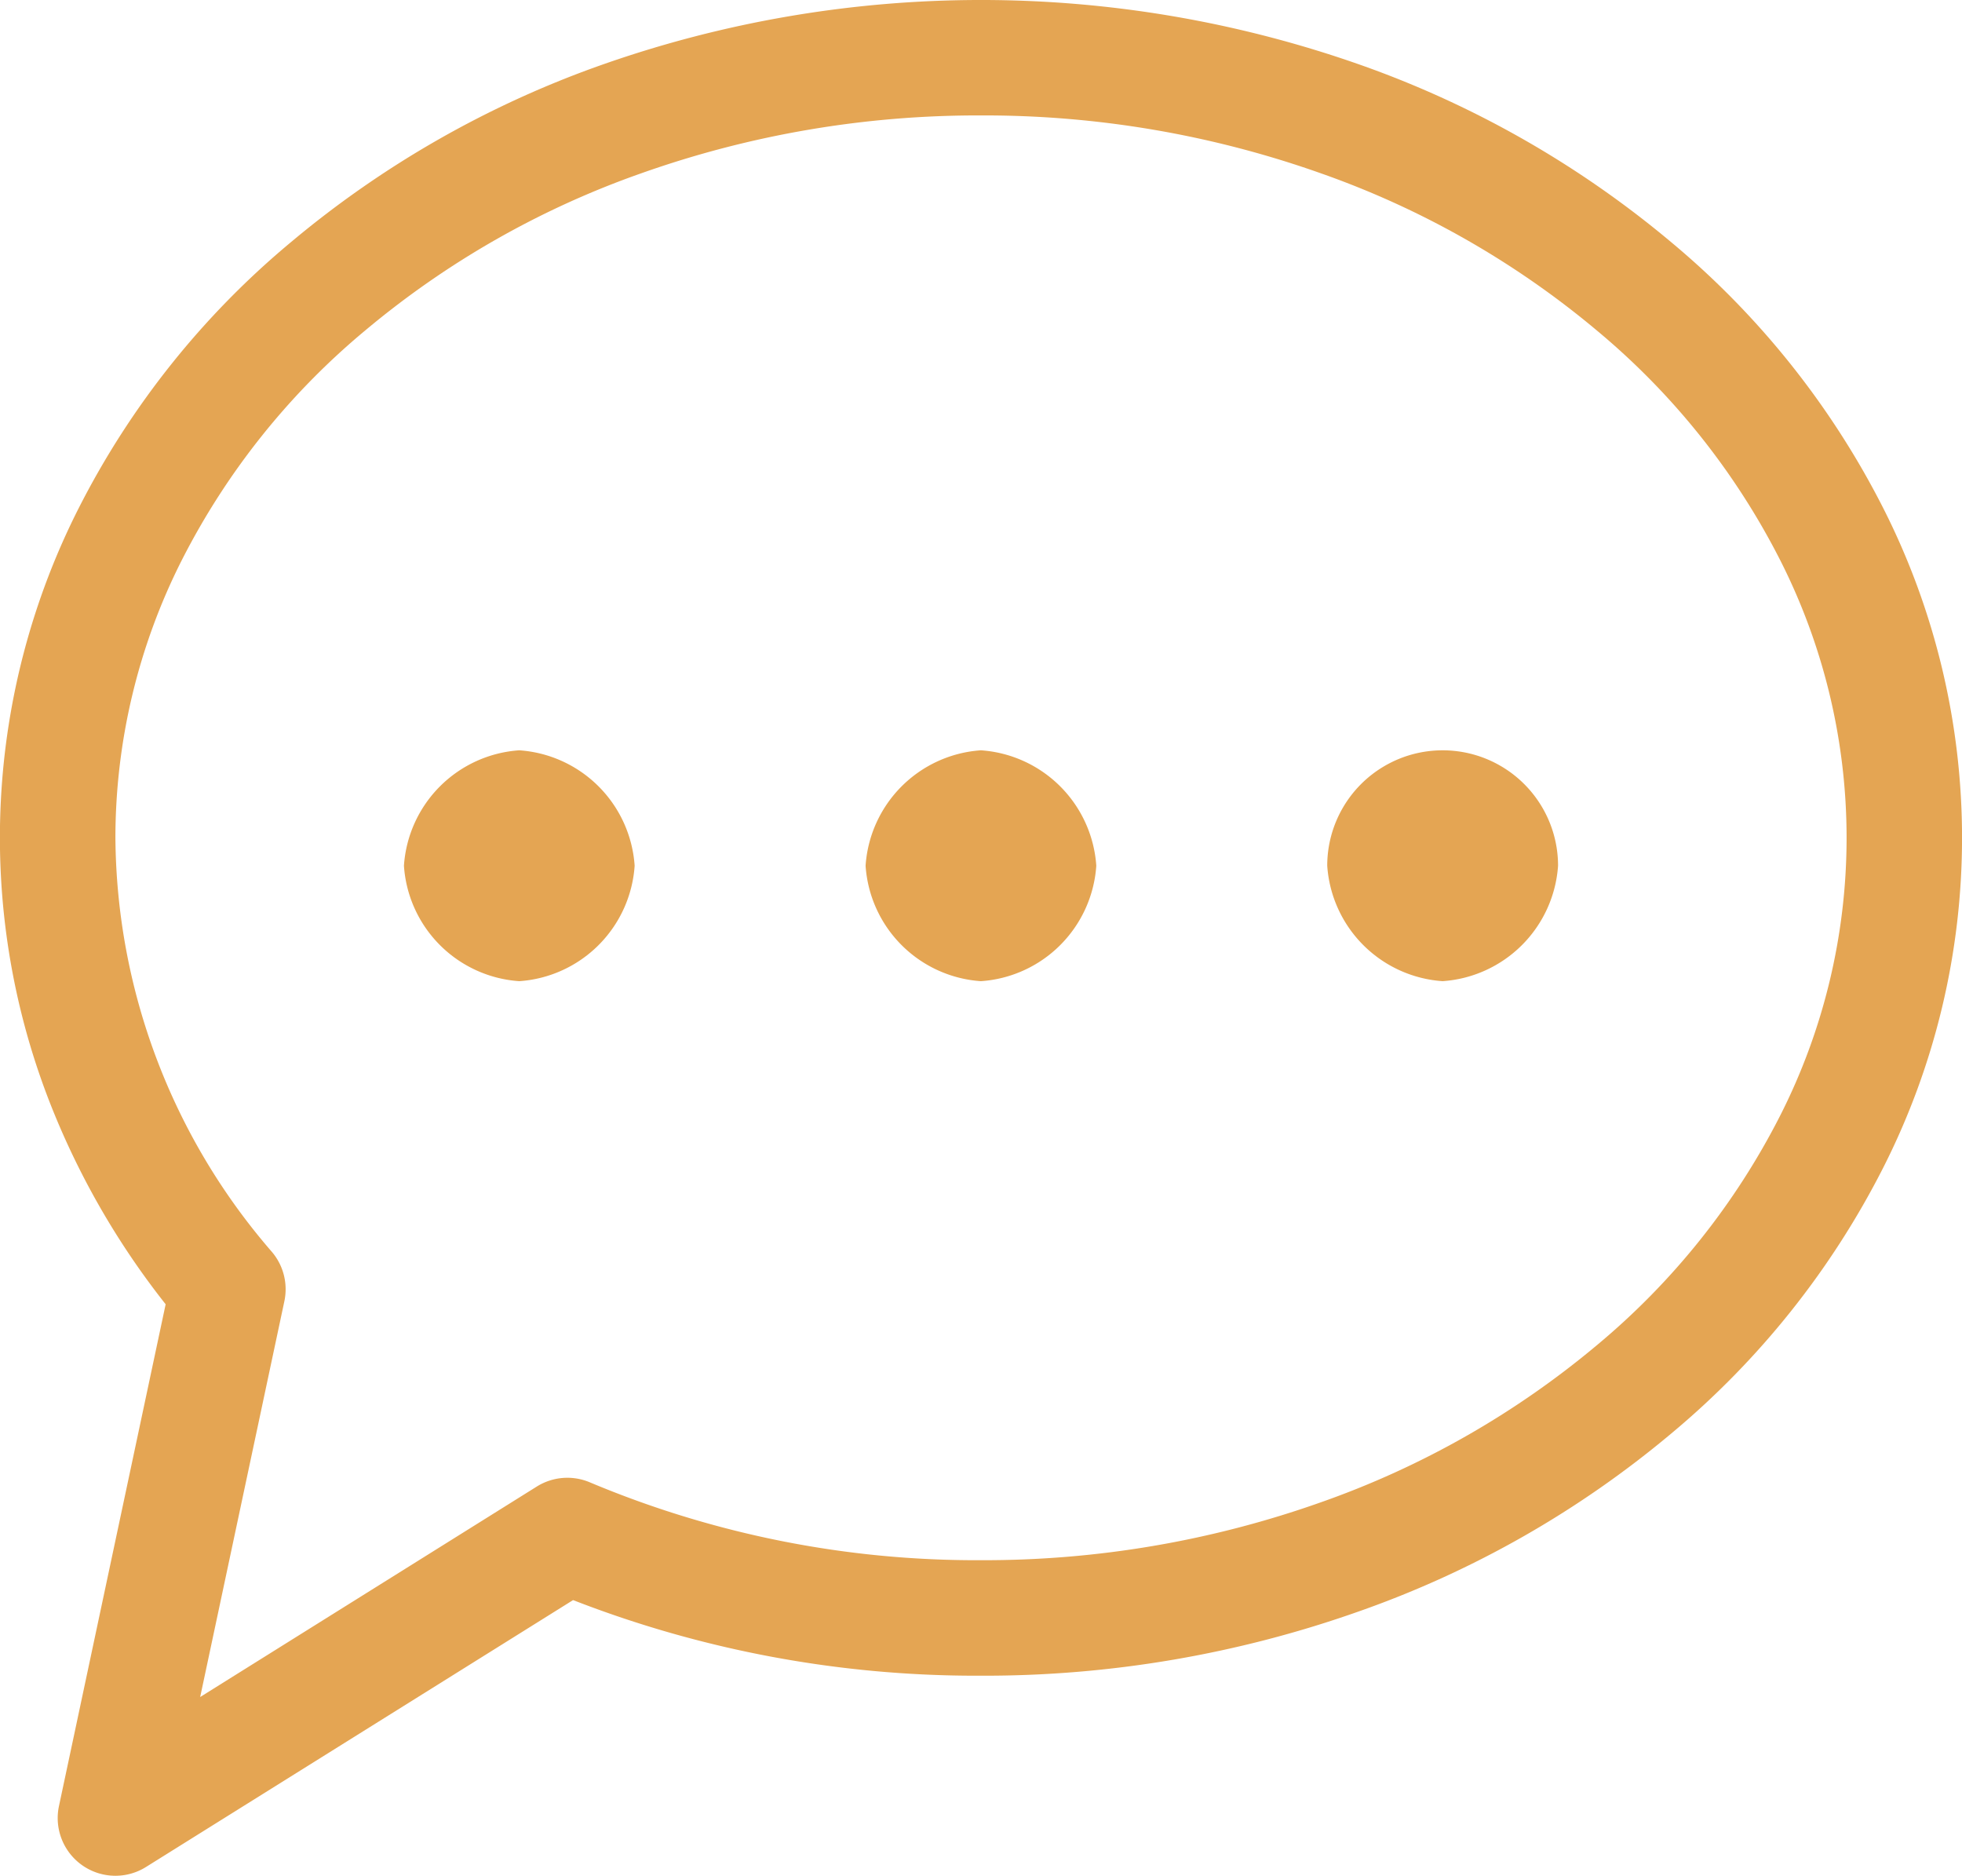
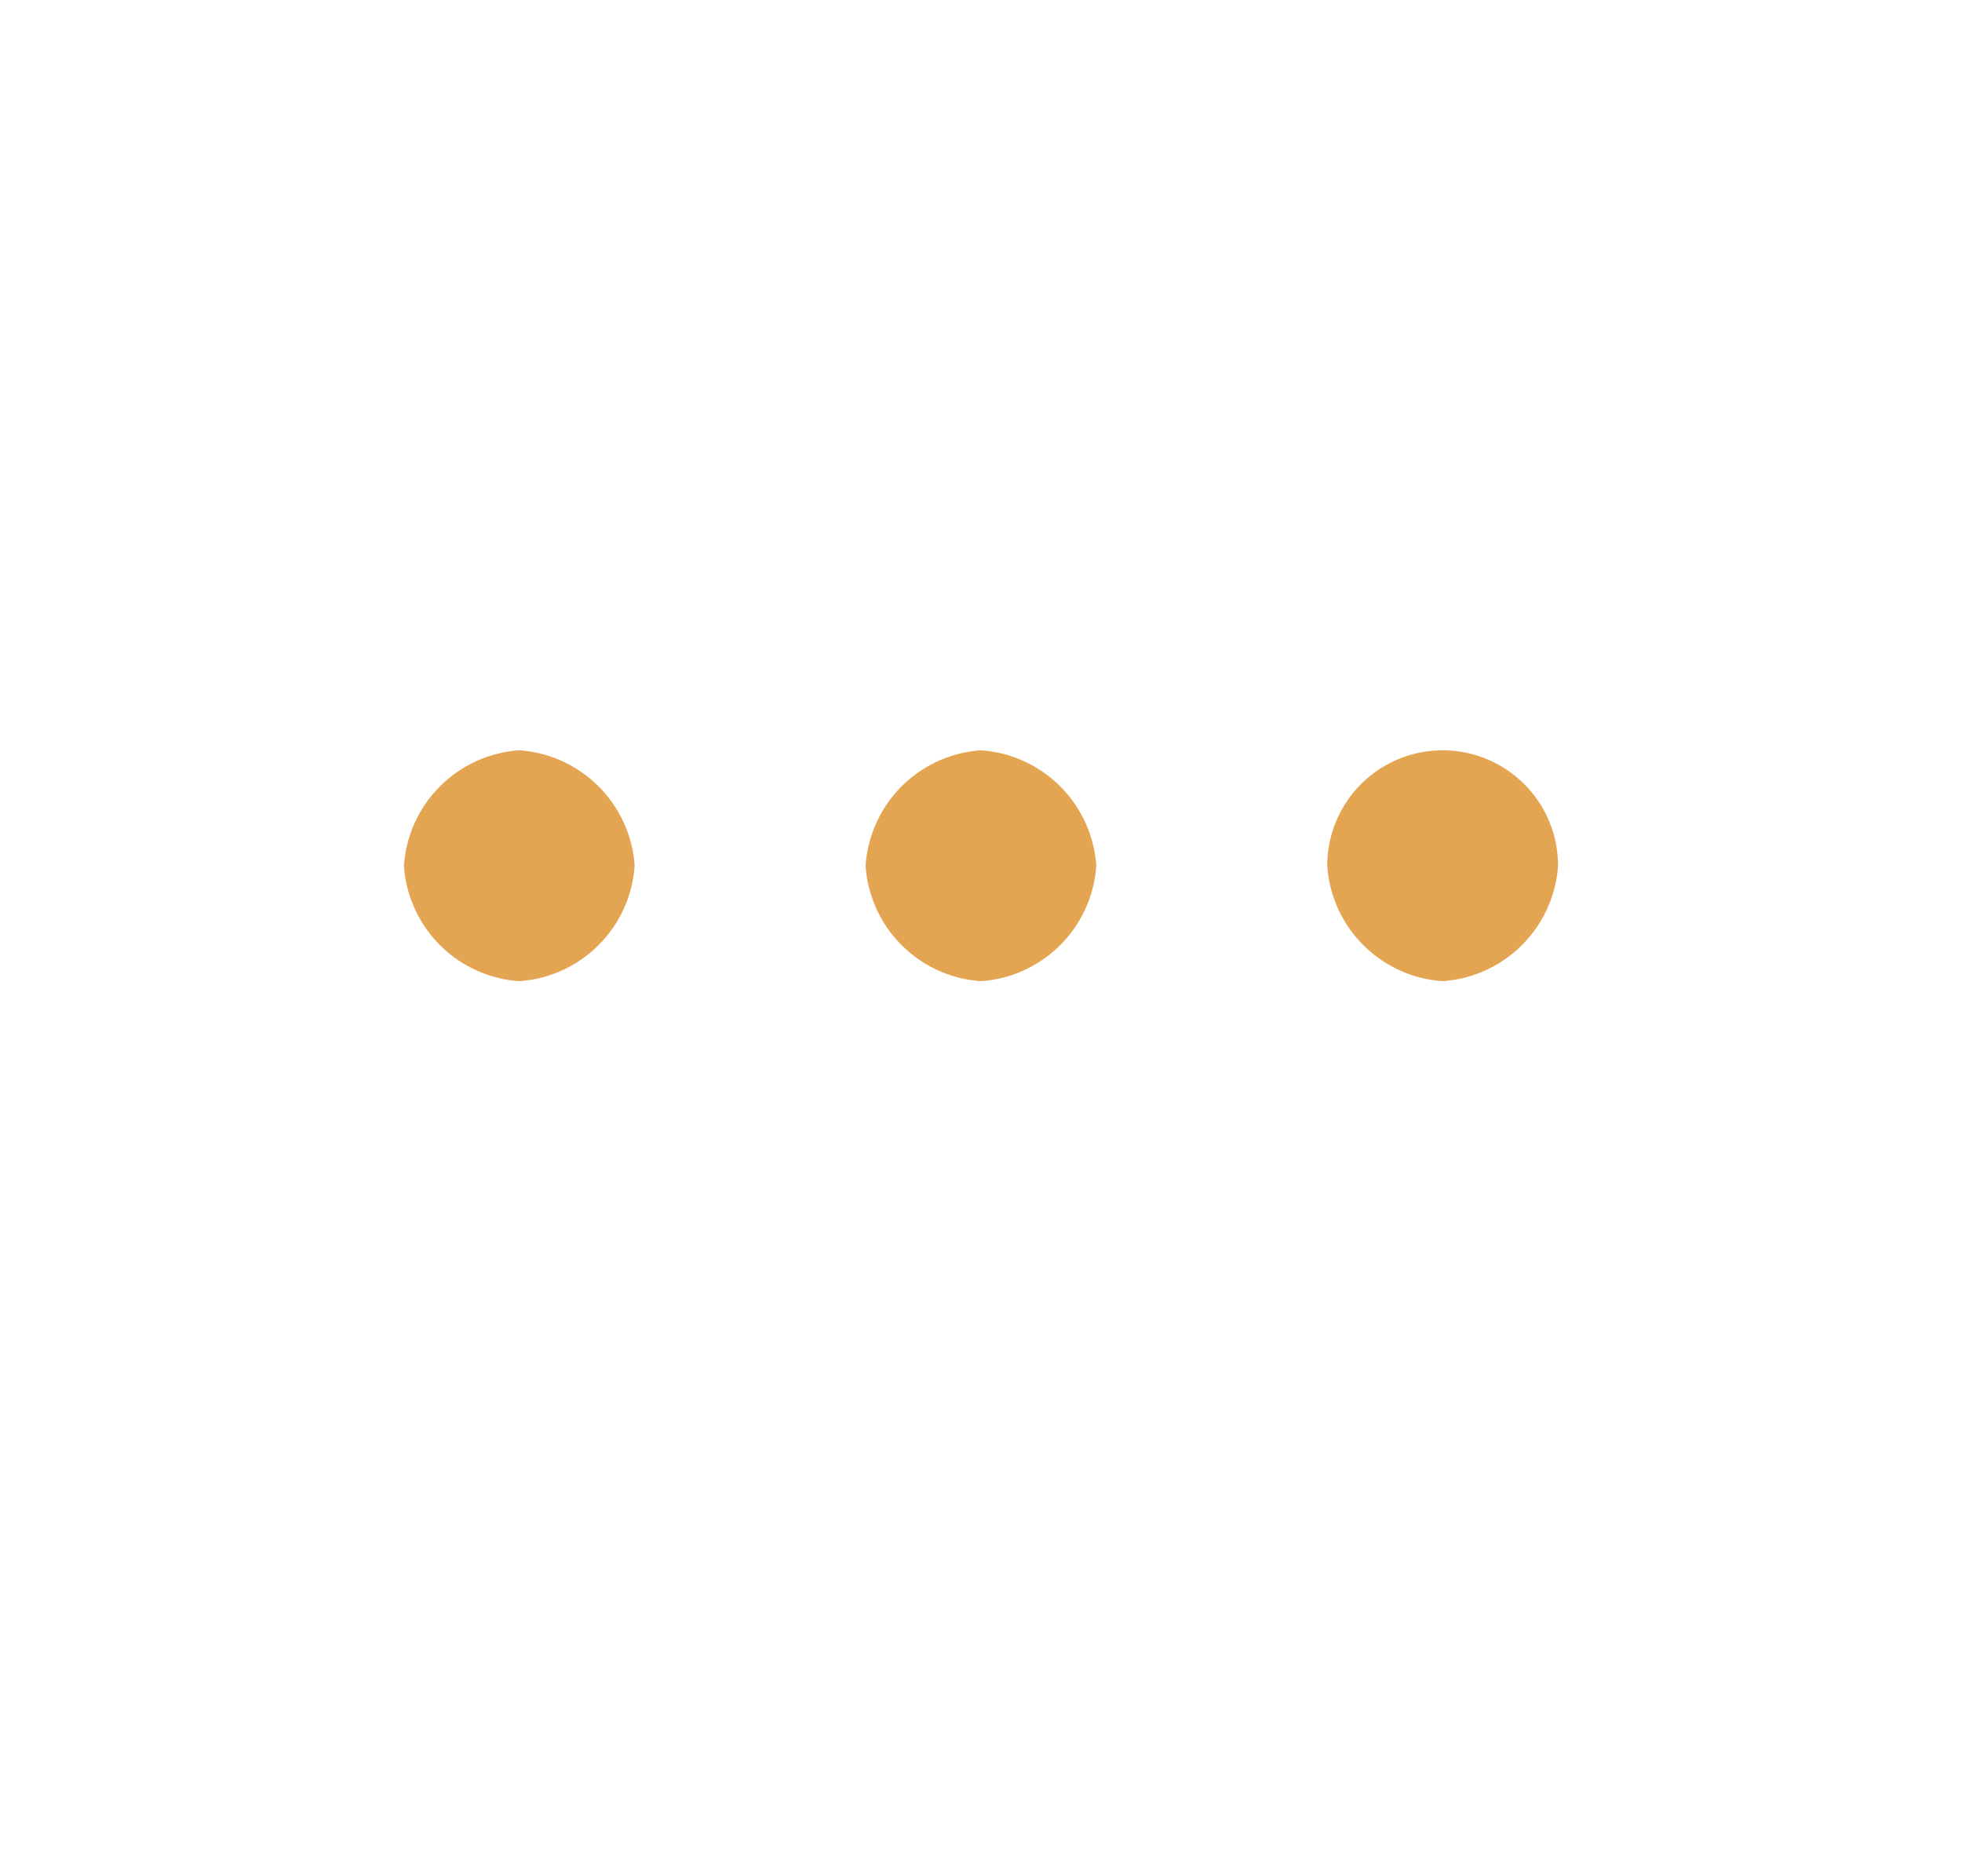
<svg xmlns="http://www.w3.org/2000/svg" width="80.92" height="77.35" viewBox="0 0 80.92 77.35">
  <g id="グループ_825" data-name="グループ 825" transform="translate(-11.9 -11.9)">
-     <path id="パス_372" data-name="パス 372" d="M16.66,89.25a2.38,2.38,0,0,1-2.328-2.875l4.4-20.692a32.526,32.526,0,0,1-4.825-8.439,30.029,30.029,0,0,1,1.234-24.38A34.728,34.728,0,0,1,23.9,21.885a41.347,41.347,0,0,1,12.839-7.318,47.091,47.091,0,0,1,31.246,0,41.347,41.347,0,0,1,12.839,7.318,34.728,34.728,0,0,1,8.753,10.979,30.073,30.073,0,0,1,0,27.175,34.726,34.726,0,0,1-8.753,10.978,41.35,41.35,0,0,1-12.839,7.317A46.29,46.29,0,0,1,52.366,81H52.2a45.818,45.818,0,0,1-16.664-3.118L17.921,88.888A2.378,2.378,0,0,1,16.66,89.25Zm35.7-72.59a41.542,41.542,0,0,0-14.021,2.389A36.6,36.6,0,0,0,26.97,25.521,30,30,0,0,0,19.4,34.995,25.39,25.39,0,0,0,16.66,46.453a26.328,26.328,0,0,0,6.461,17.078,2.38,2.38,0,0,1,.507,2.029L20.156,81.879,34.039,73.2a2.38,2.38,0,0,1,2.181-.177,41.1,41.1,0,0,0,16.131,3.214h.009a41.544,41.544,0,0,0,14.021-2.389A36.609,36.609,0,0,0,77.75,67.38a30,30,0,0,0,7.569-9.473,25.314,25.314,0,0,0,0-22.913,30,30,0,0,0-7.569-9.474,36.6,36.6,0,0,0-11.369-6.472A41.542,41.542,0,0,0,52.36,16.66Z" fill="#e4a553" />
    <path id="パス_373" data-name="パス 373" d="M52.355,52.36a5.119,5.119,0,0,0,4.76-4.76,5.119,5.119,0,0,0-4.76-4.76A5.114,5.114,0,0,0,47.6,47.6,5.114,5.114,0,0,0,52.355,52.36Zm-19.04,0a5.119,5.119,0,0,0,4.76-4.76,5.119,5.119,0,0,0-4.76-4.76A5.114,5.114,0,0,0,28.56,47.6a5.114,5.114,0,0,0,4.755,4.76Zm38.08,0A5.123,5.123,0,0,0,76.16,47.6a4.76,4.76,0,0,0-9.52,0,5.119,5.119,0,0,0,4.76,4.76Z" fill="#e4a553" fill-rule="evenodd" />
  </g>
</svg>